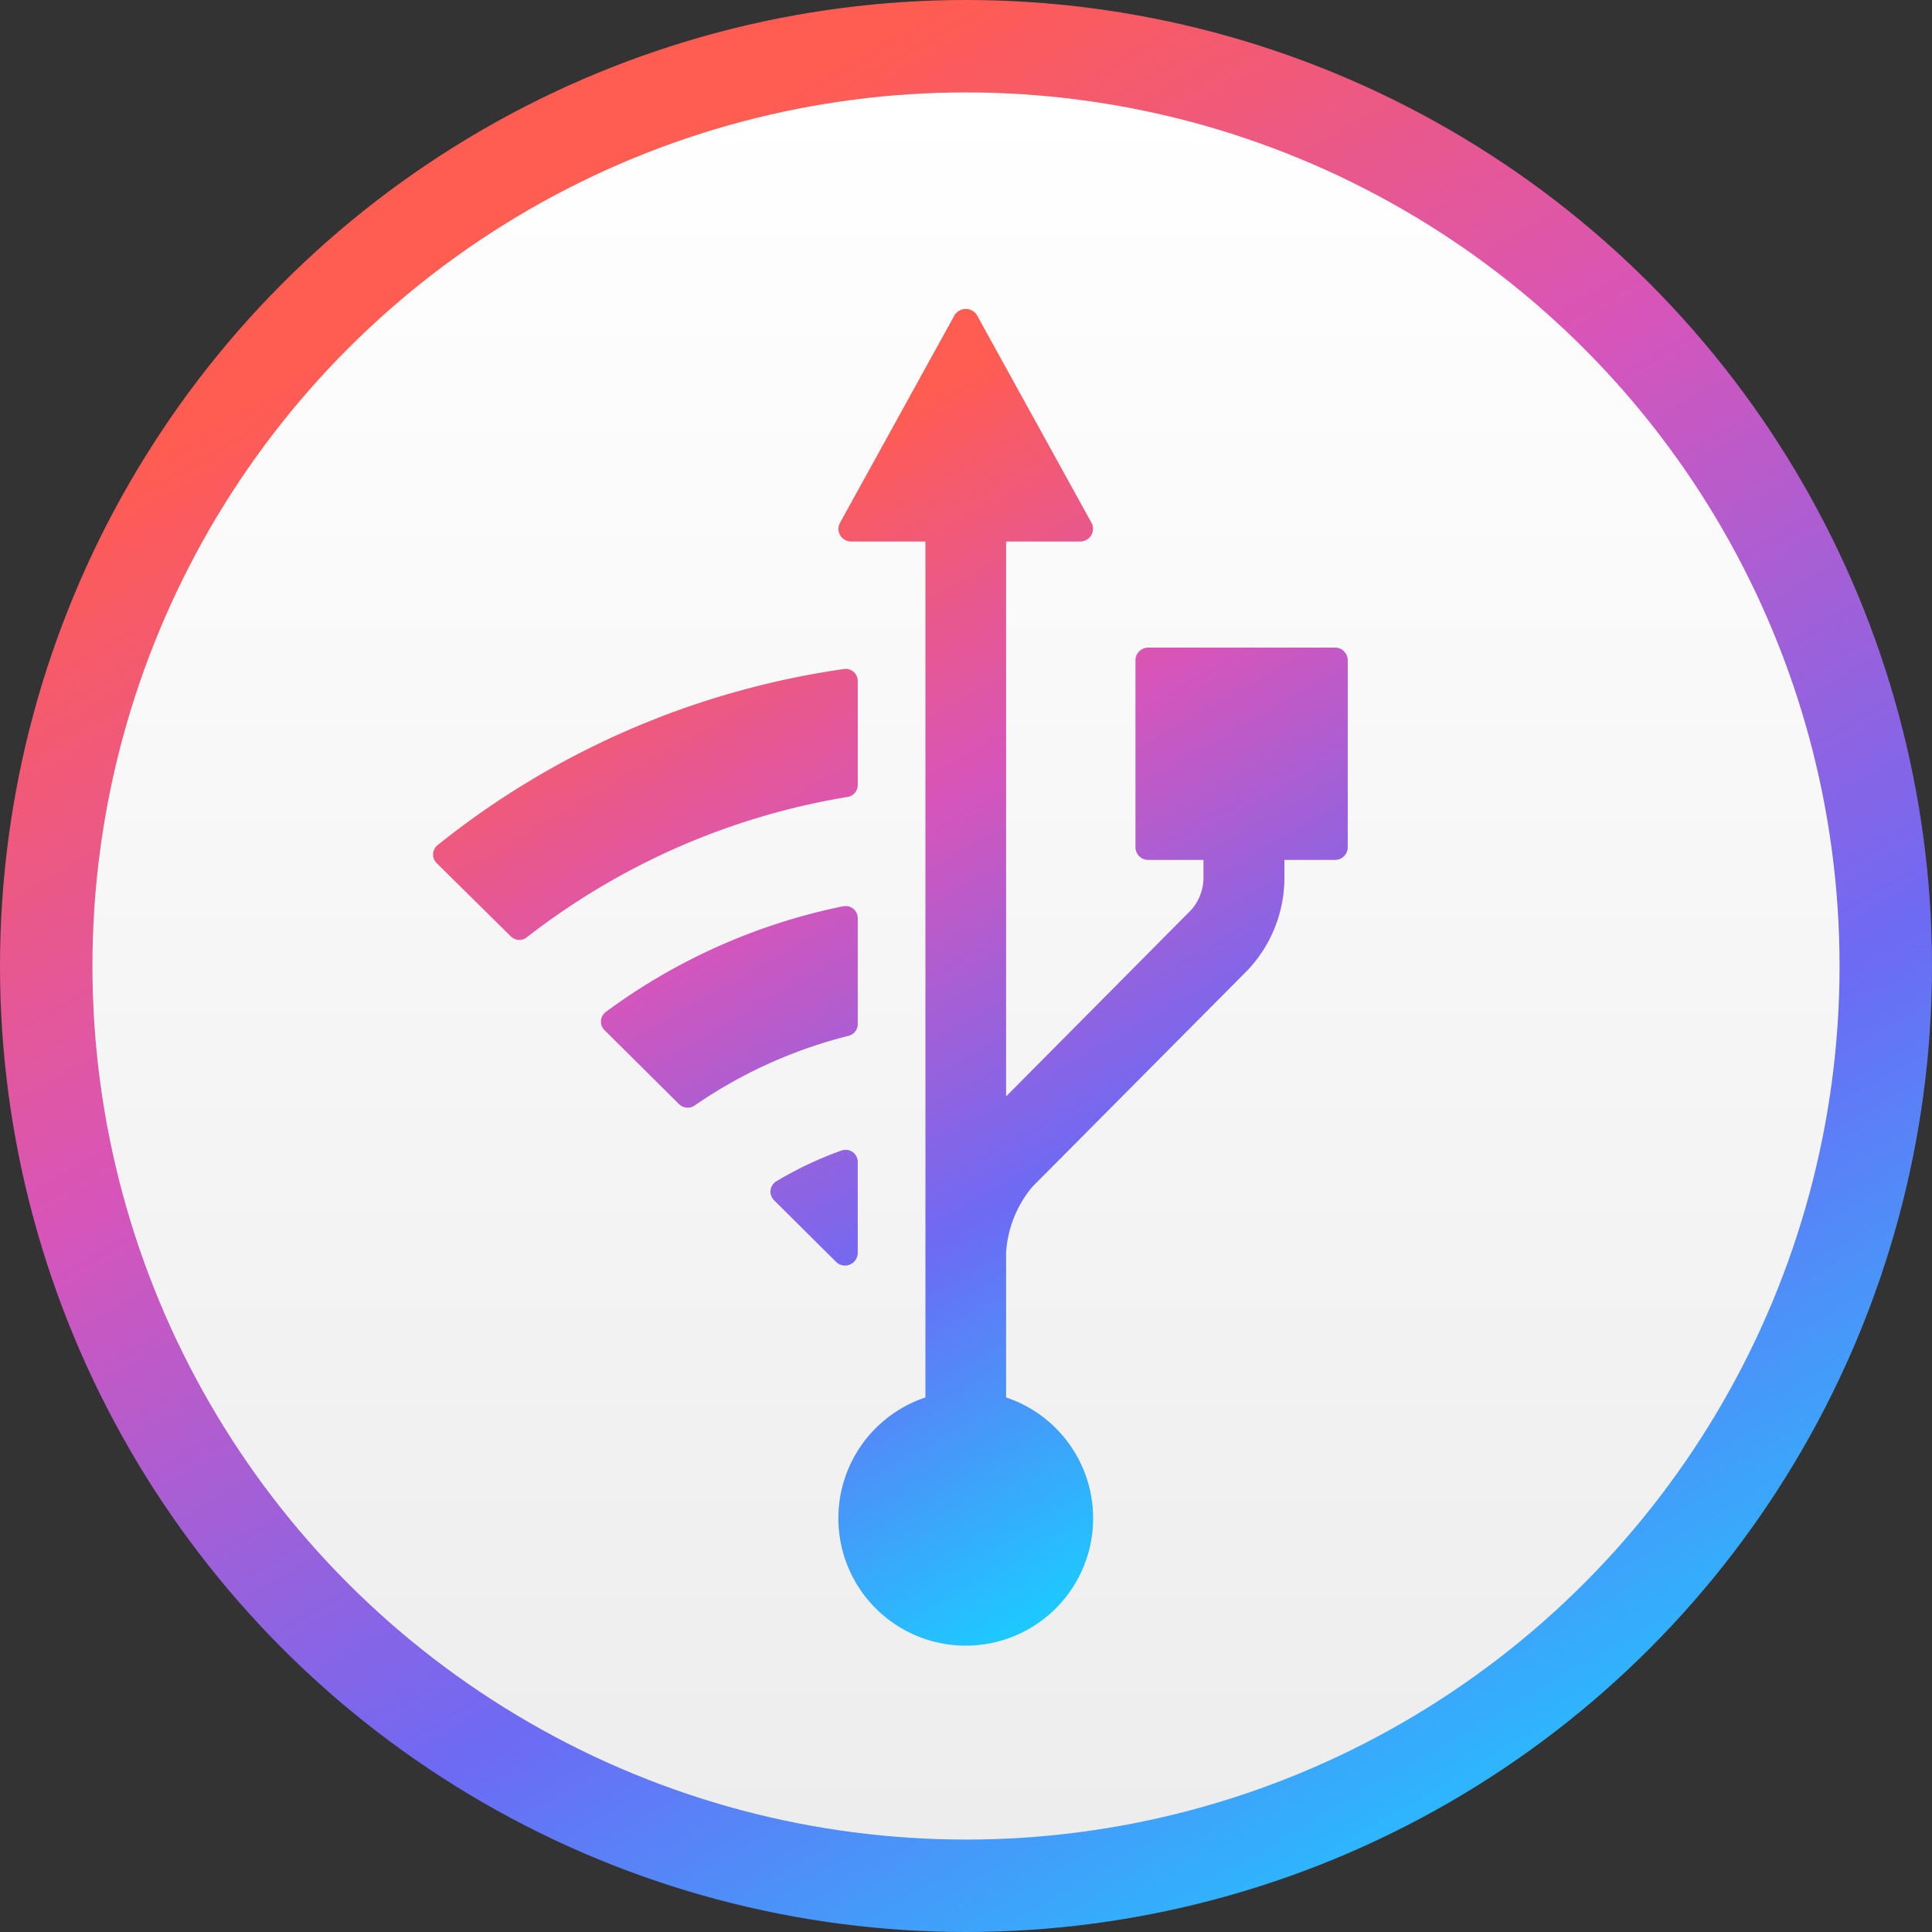
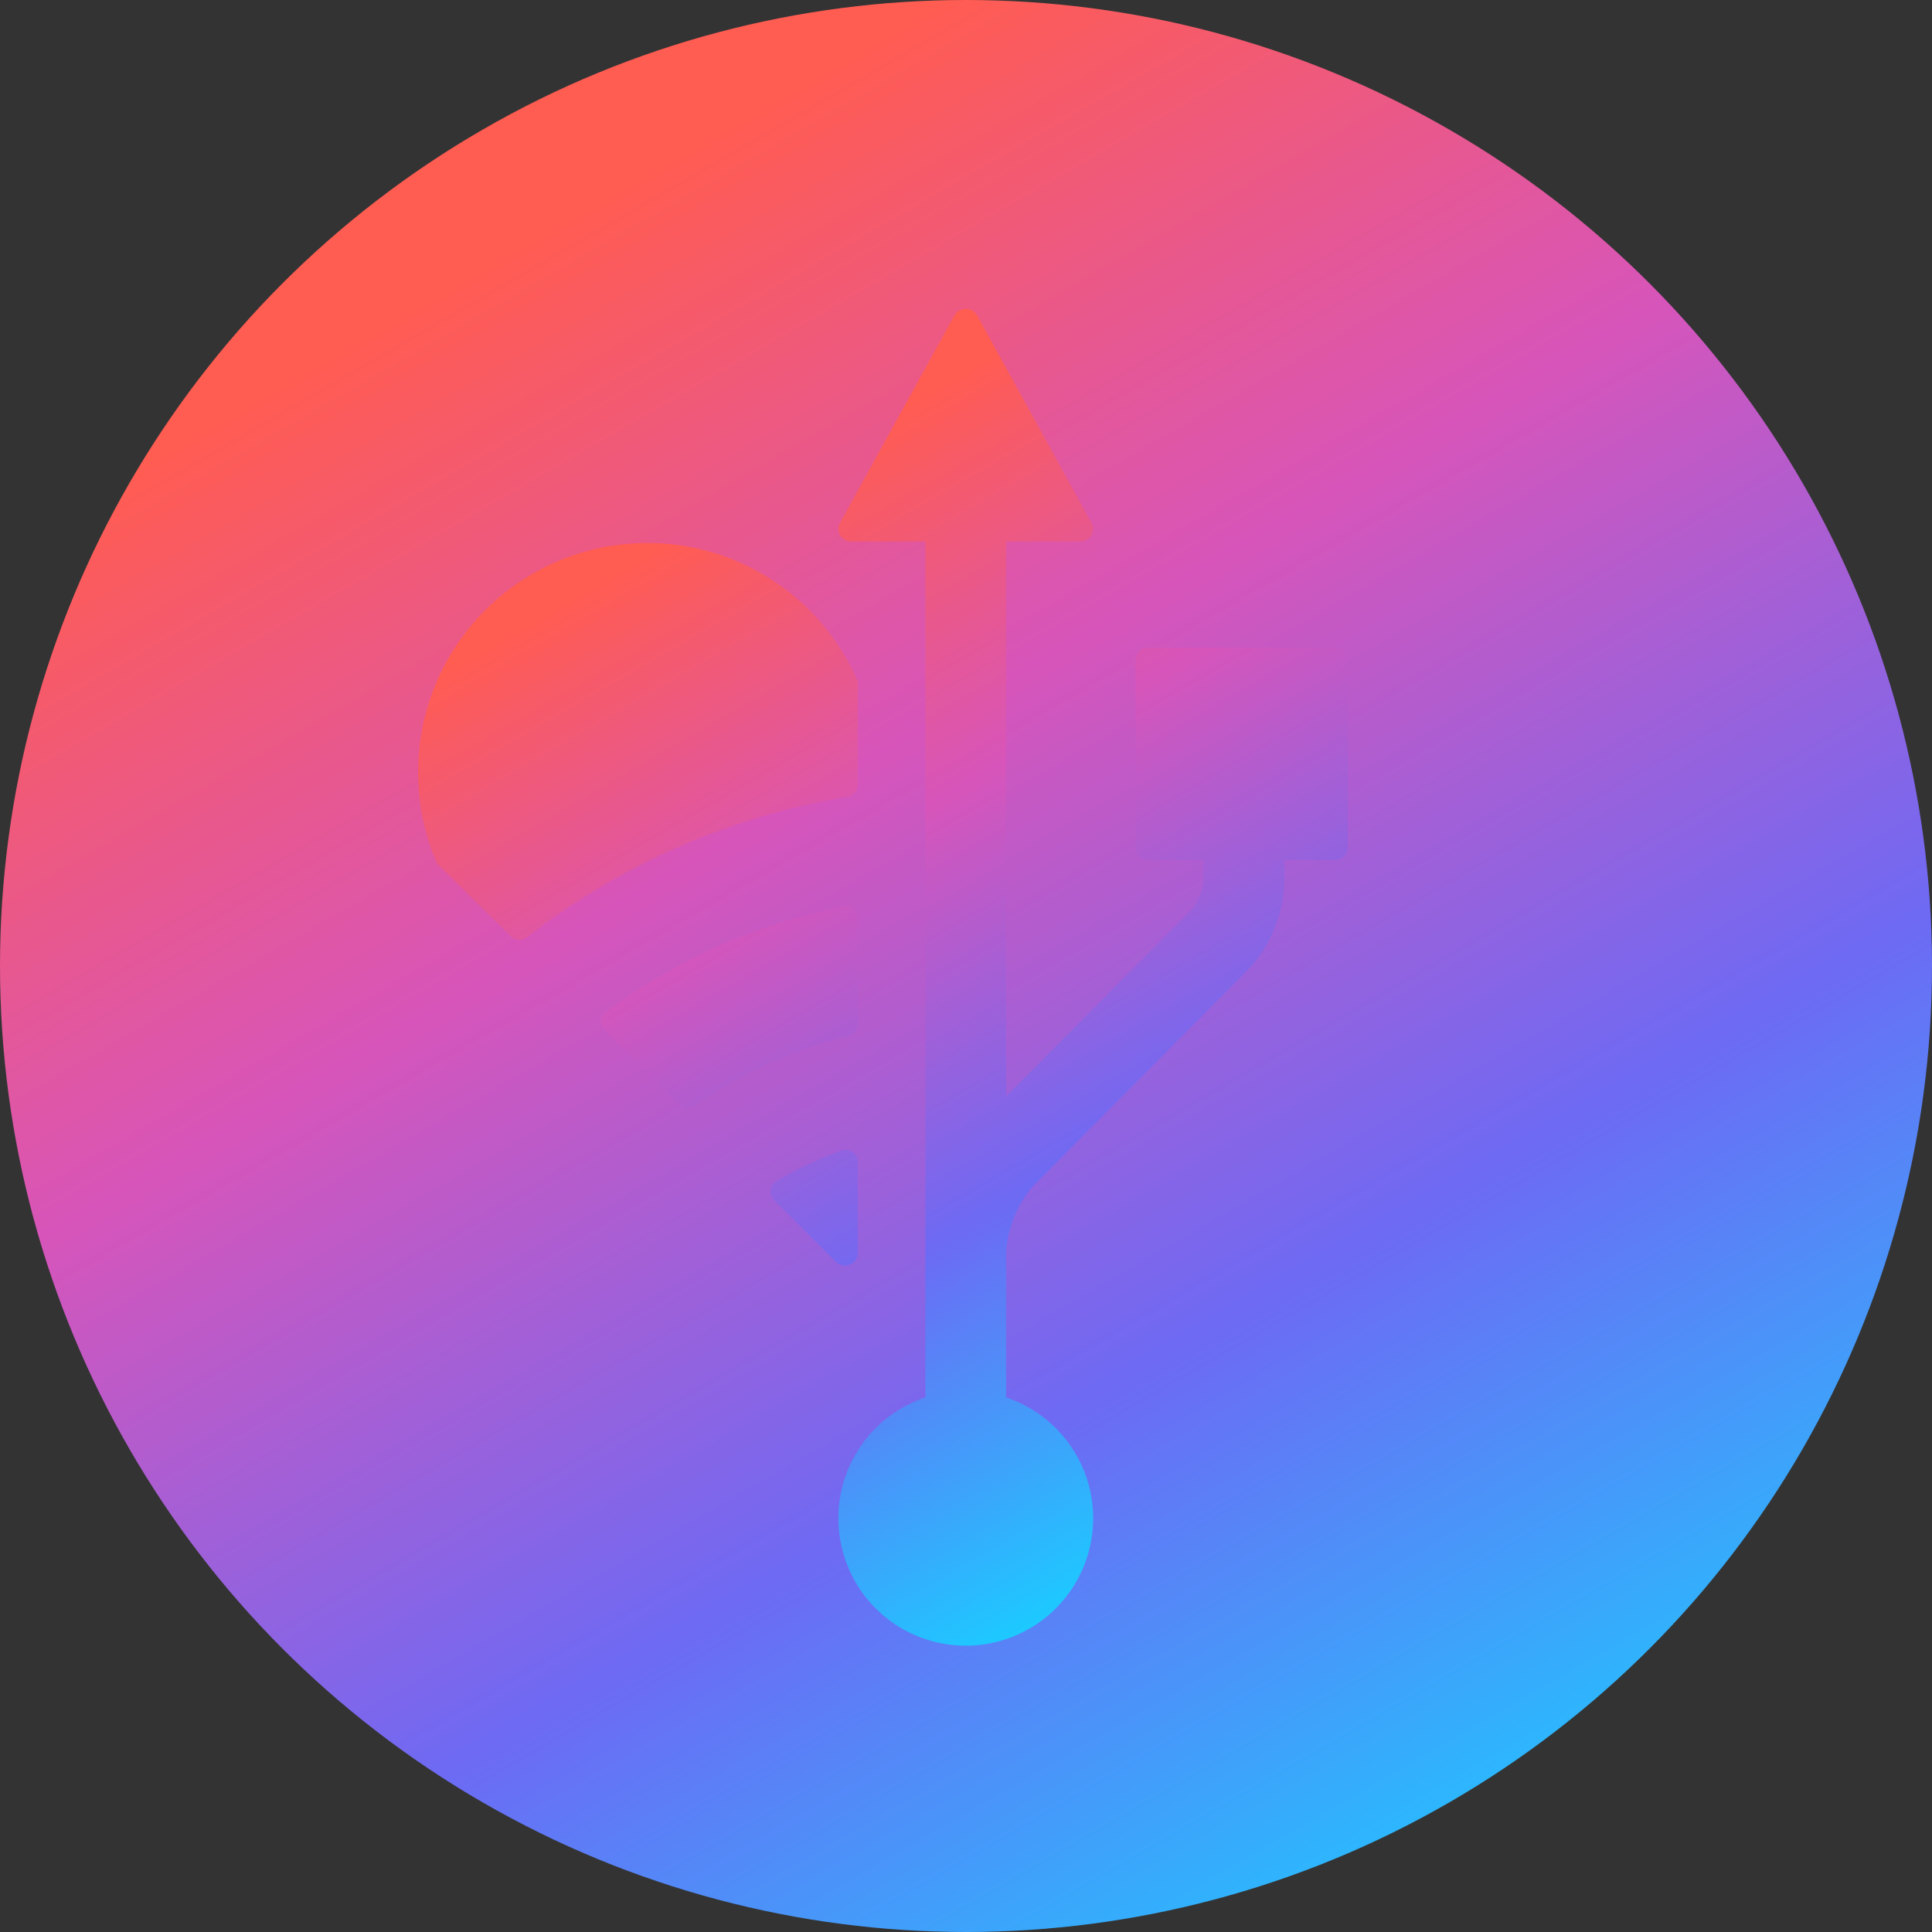
<svg xmlns="http://www.w3.org/2000/svg" id="logo" width="32" height="32" viewBox="0 0 32 32">
  <rect x="0" y="0" width="32" height="32" fill="#333333" stroke="none" />
  <defs>
    <style>
      .cls-1 {
        fill: url(#linear-gradient);
      }

      .cls-2 {
        fill: url(#linear-gradient-2);
      }

      .cls-3 {
        fill-rule: evenodd;
        fill: url(#linear-gradient-3);
      }
    </style>
    <linearGradient id="linear-gradient" x1="25.238" y1="32" x2="6.762" gradientUnits="userSpaceOnUse">
      <stop offset="-0.1" stop-color="#1dc9ff" />
      <stop offset="0.009" stop-color="#1dc9ff" />
      <stop offset="0.302" stop-color="#6d6af4" />
      <stop offset="0.602" stop-color="#d755ba" />
      <stop offset="0.879" stop-color="#ff5c52" />
      <stop offset="1.1" stop-color="#ff5c52" />
    </linearGradient>
    <linearGradient id="linear-gradient-2" x1="16" y1="30.469" x2="16" y2="1.531" gradientUnits="userSpaceOnUse">
      <stop offset="0" stop-color="#ededed" />
      <stop offset="1" stop-color="#fff" />
    </linearGradient>
    <linearGradient id="linear-gradient-3" x1="501.153" y1="39.25" x2="488.379" y2="17.125" gradientUnits="userSpaceOnUse">
      <stop offset="0" stop-color="#1dc9ff" />
      <stop offset="0.091" stop-color="#1dc9ff" />
      <stop offset="0.335" stop-color="#6d6af4" />
      <stop offset="0.585" stop-color="#d755ba" />
      <stop offset="0.816" stop-color="#ff5c52" />
      <stop offset="1" stop-color="#ff5c52" />
    </linearGradient>
  </defs>
  <circle id="ring" class="cls-1" cx="16" cy="16" r="16" />
-   <circle id="white" class="cls-2" cx="16" cy="16" r="14.469" />
-   <path id="thinner" class="cls-3" d="M502.118,26.243h-0.844v0.323a2.235,2.235,0,0,1-.613,1.507h0L497.1,31.656a1.882,1.882,0,0,0-.436,1.09h0v2.4a2.11,2.11,0,1,1-1.336,0V20.969h-1.226a0.209,0.209,0,0,1-.189-0.309l1.894-3.433a0.217,0.217,0,0,1,.378,0l1.894,3.433a0.21,0.21,0,0,1-.189.309h-1.226V30.16l3.069-3.092a0.812,0.812,0,0,0,.2-0.5V26.243h-0.915a0.211,0.211,0,0,1-.211-0.211V22.937a0.211,0.211,0,0,1,.211-0.211h3.095a0.211,0.211,0,0,1,.21.211v3.094A0.21,0.21,0,0,1,502.118,26.243Zm-7.911-2.959V25a0.2,0.2,0,0,1-.17.2,11.756,11.756,0,0,0-5.31,2.324,0.2,0.2,0,0,1-.269-0.017L487.237,26.3a0.2,0.2,0,0,1,.016-0.306,13.9,13.9,0,0,1,6.72-2.912A0.2,0.2,0,0,1,494.207,23.283Zm-0.244,3.728a0.2,0.2,0,0,1,.244.2v1.745a0.2,0.2,0,0,1-.153.2,7.835,7.835,0,0,0-2.547,1.153,0.205,0.205,0,0,1-.261-0.023l-1.23-1.221a0.2,0.2,0,0,1,.023-0.309A9.967,9.967,0,0,1,493.963,27.011Zm-0.028,4.046a0.2,0.2,0,0,1,.272.192v1.5a0.211,0.211,0,0,1-.36.15l-1.023-1.017a0.2,0.2,0,0,1,.04-0.32A6.055,6.055,0,0,1,493.935,31.057Z" transform="translate(-480 -12)" />
+   <path id="thinner" class="cls-3" d="M502.118,26.243h-0.844v0.323a2.235,2.235,0,0,1-.613,1.507h0L497.1,31.656a1.882,1.882,0,0,0-.436,1.09h0v2.4a2.11,2.11,0,1,1-1.336,0V20.969h-1.226a0.209,0.209,0,0,1-.189-0.309l1.894-3.433a0.217,0.217,0,0,1,.378,0l1.894,3.433a0.21,0.21,0,0,1-.189.309h-1.226V30.16l3.069-3.092a0.812,0.812,0,0,0,.2-0.5V26.243h-0.915a0.211,0.211,0,0,1-.211-0.211V22.937a0.211,0.211,0,0,1,.211-0.211h3.095a0.211,0.211,0,0,1,.21.211v3.094A0.21,0.21,0,0,1,502.118,26.243Zm-7.911-2.959V25a0.2,0.2,0,0,1-.17.2,11.756,11.756,0,0,0-5.31,2.324,0.2,0.2,0,0,1-.269-0.017L487.237,26.3A0.2,0.2,0,0,1,494.207,23.283Zm-0.244,3.728a0.2,0.2,0,0,1,.244.2v1.745a0.2,0.2,0,0,1-.153.2,7.835,7.835,0,0,0-2.547,1.153,0.205,0.205,0,0,1-.261-0.023l-1.23-1.221a0.2,0.2,0,0,1,.023-0.309A9.967,9.967,0,0,1,493.963,27.011Zm-0.028,4.046a0.2,0.2,0,0,1,.272.192v1.5a0.211,0.211,0,0,1-.36.15l-1.023-1.017a0.2,0.2,0,0,1,.04-0.32A6.055,6.055,0,0,1,493.935,31.057Z" transform="translate(-480 -12)" />
</svg>